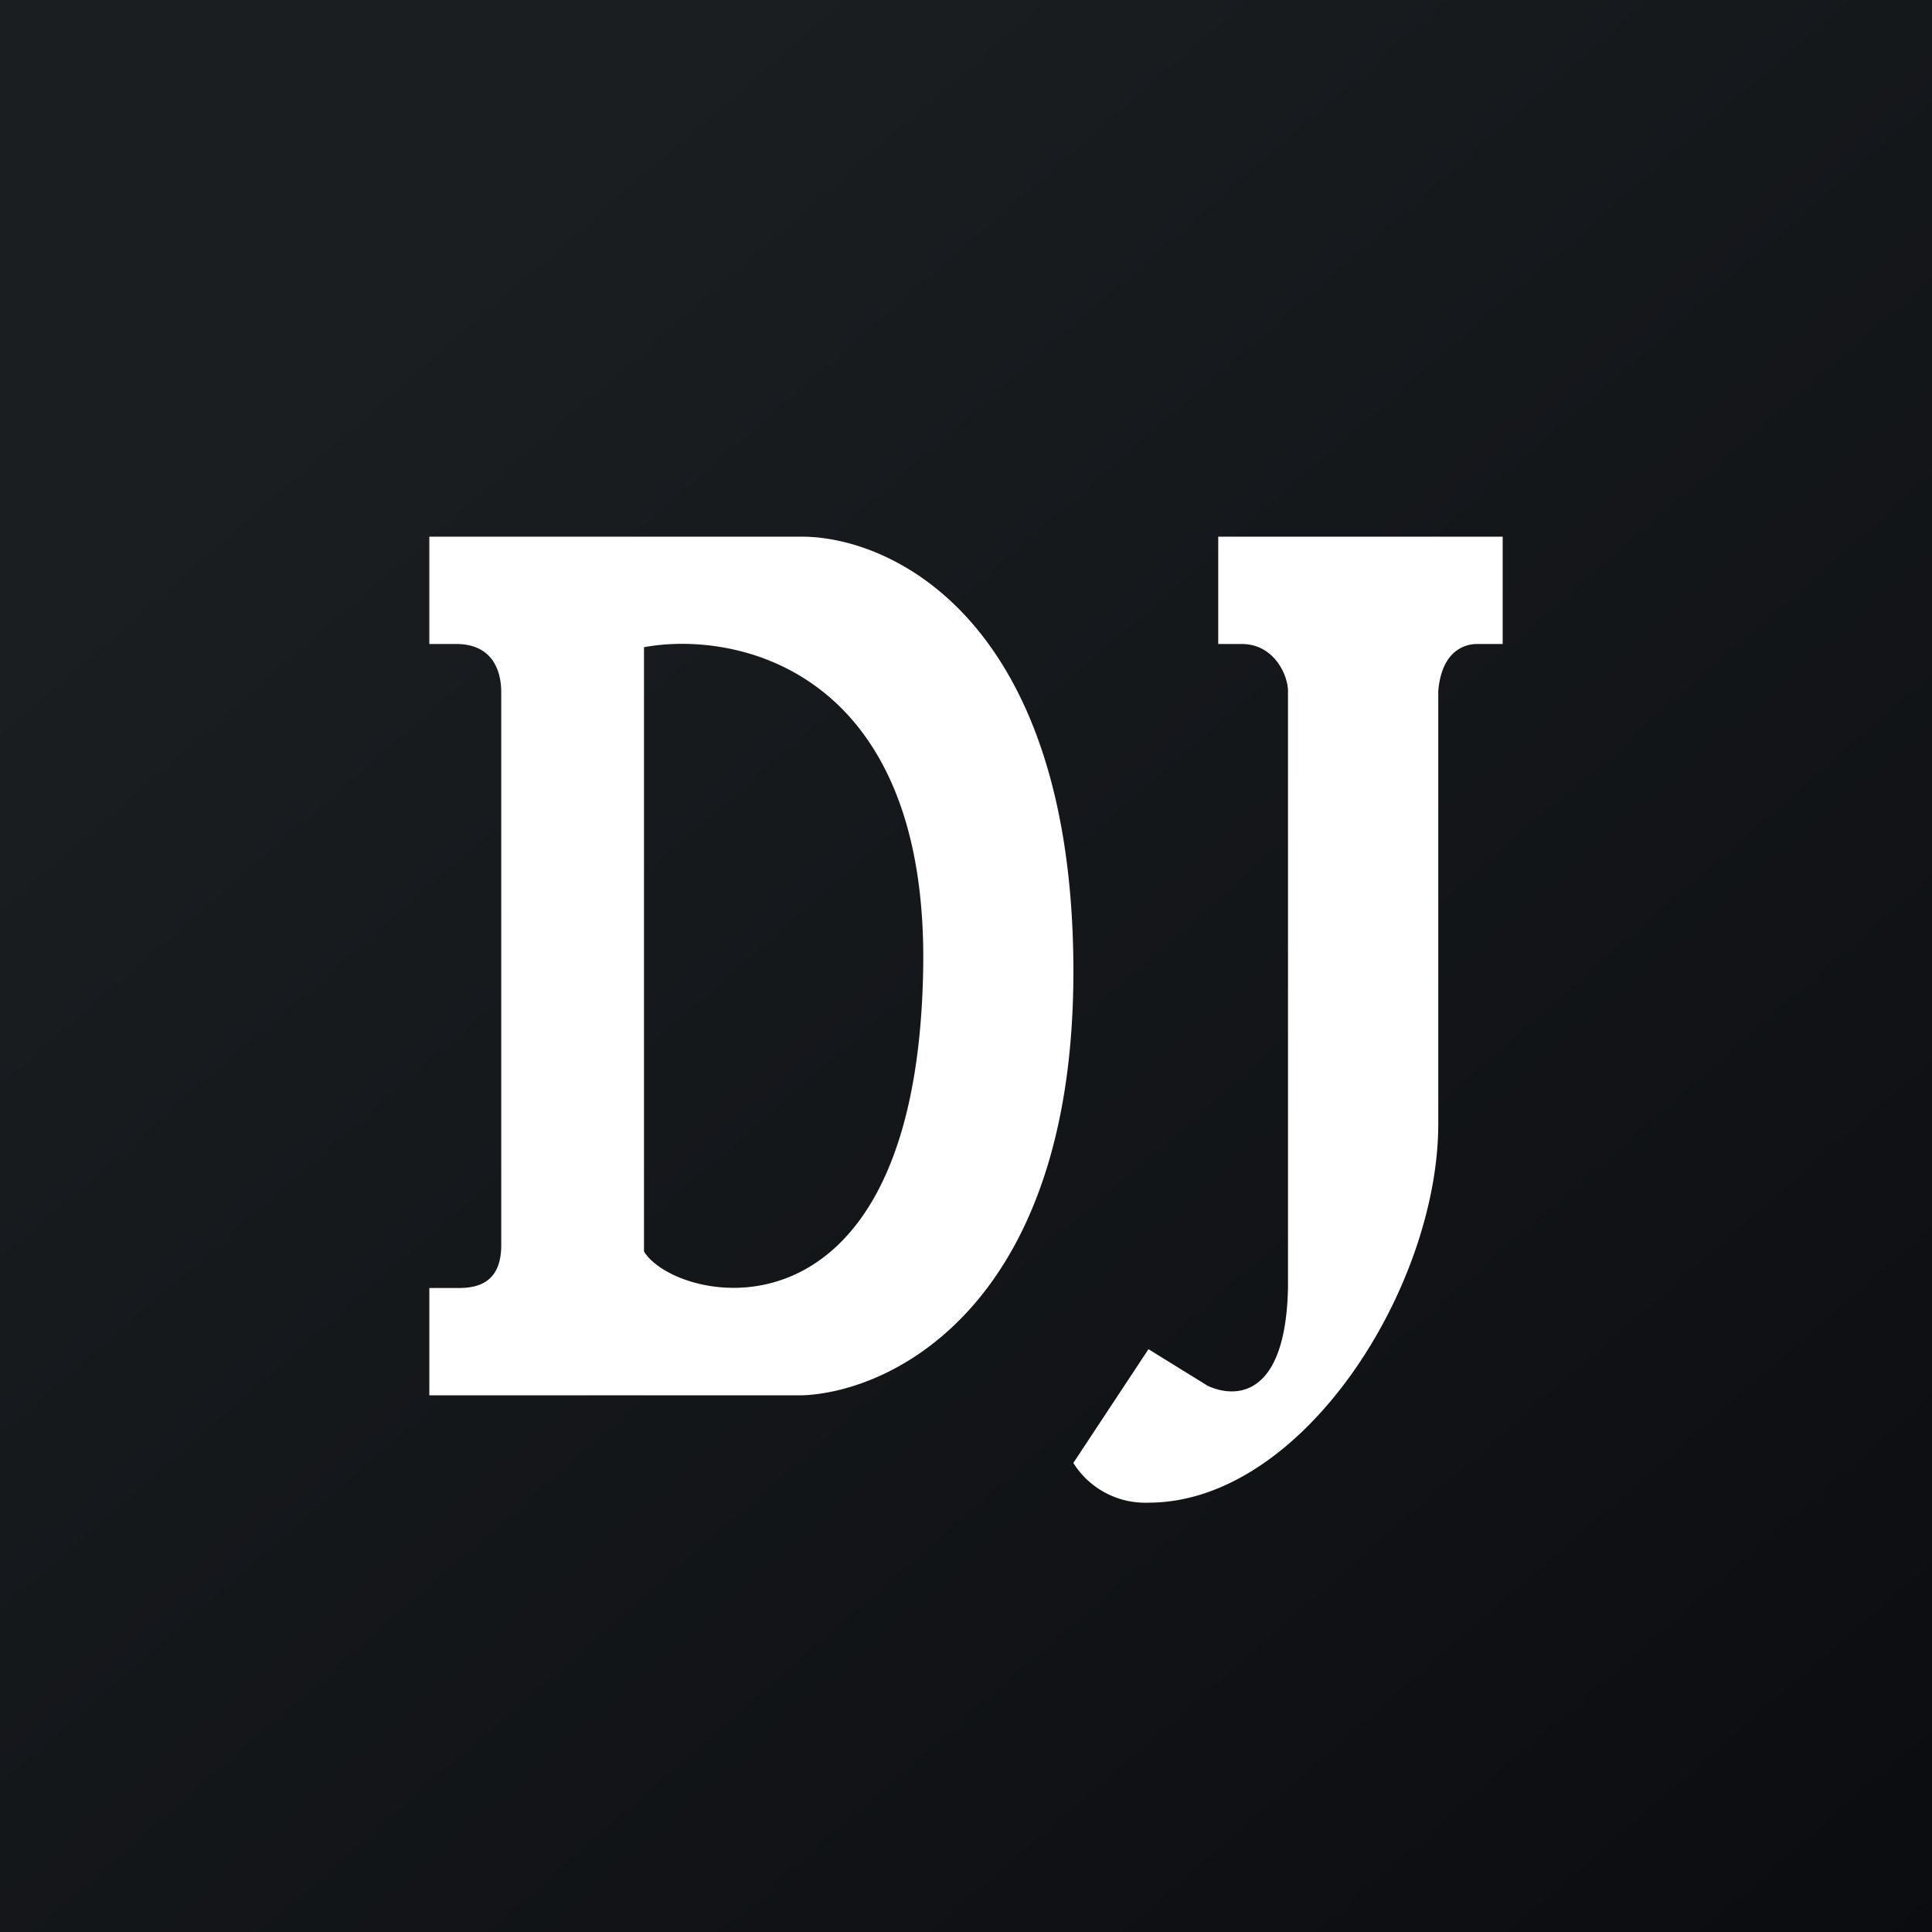
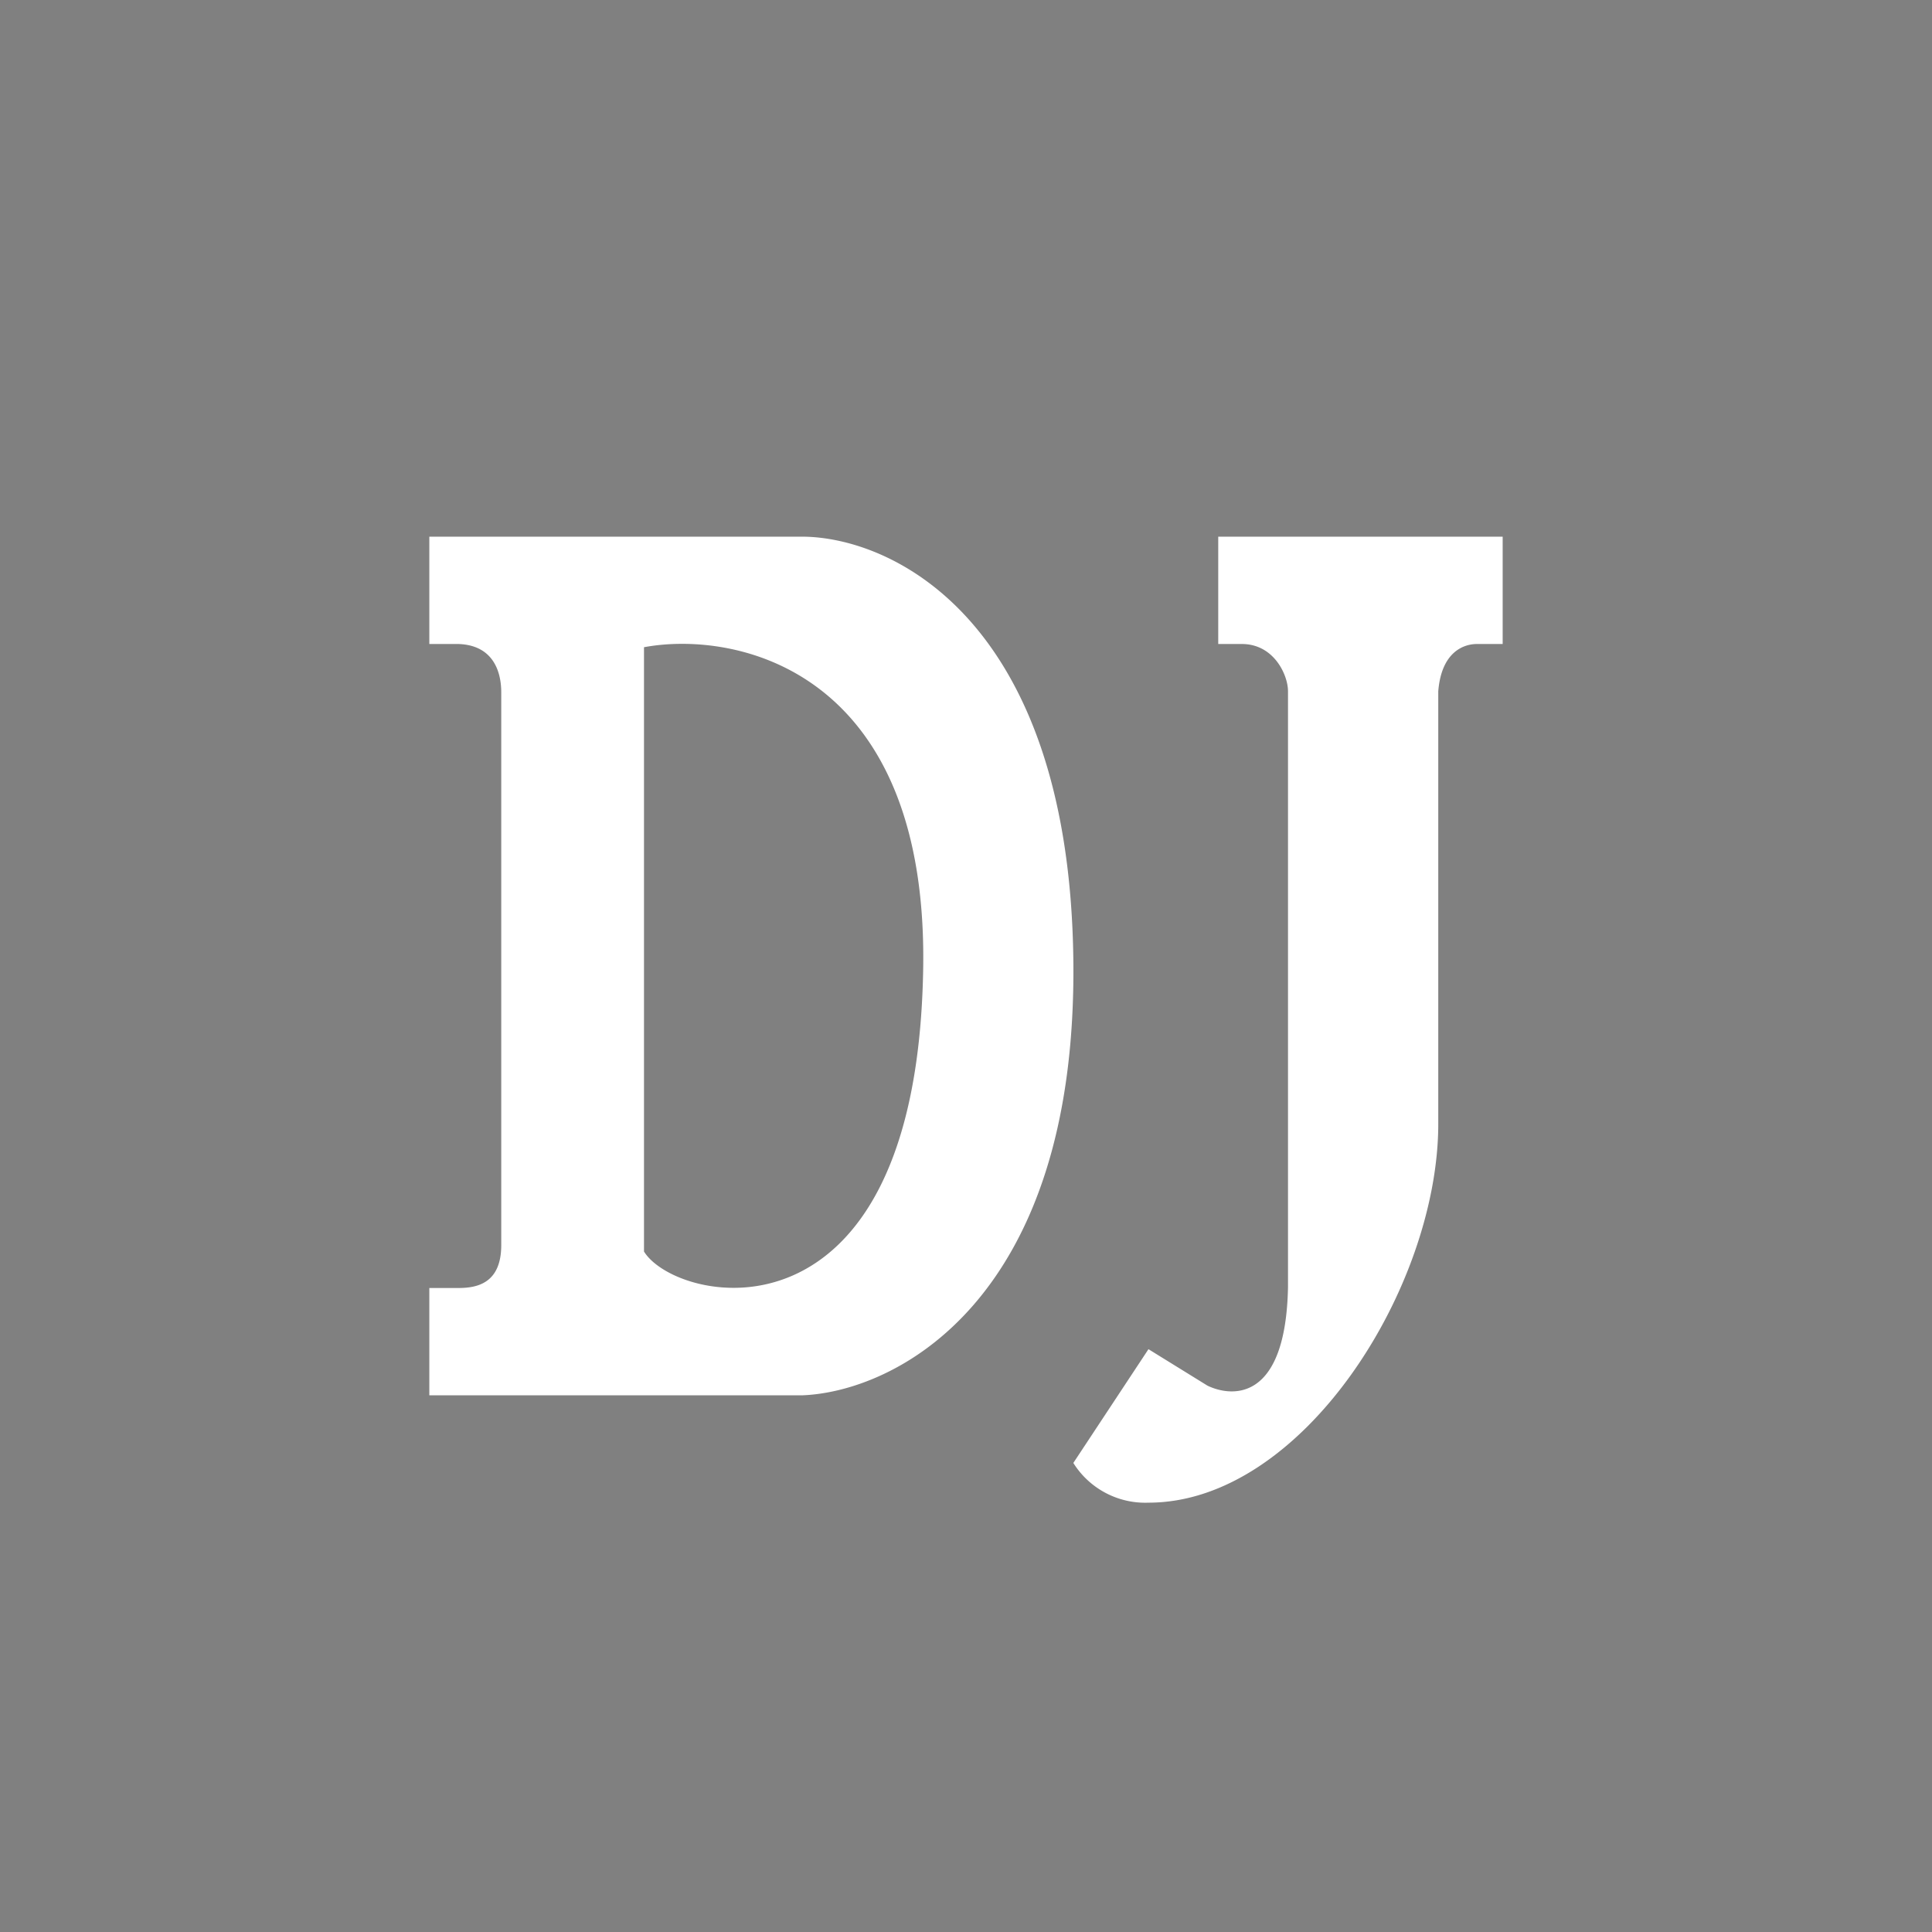
<svg xmlns="http://www.w3.org/2000/svg" width="18" height="18">
  <rect width="100%" height="100%" fill="#808080" stroke="none" />
-   <path fill="url(#a)" d="M0 0h18v18H0z" />
  <path fill="#fff" fill-rule="evenodd" d="M7.47 5H4v1h.27c.32.01.4.25.4.45v5.15c0 .36-.23.4-.4.4H4v1h3.47c.86-.03 2.57-.87 2.53-4.06C9.96 5.76 8.3 5 7.47 5M8.6 9.08C8.67 6.24 6.86 5.87 6 6.03v5.63c.3.49 2.52.97 2.6-2.58M11.35 5H14v1h-.24c-.12 0-.33.07-.36.44v4.03c0 1.52-1.26 3.53-2.7 3.53a.79.79 0 0 1-.7-.37l.7-1.06.55.34c.23.11.73.15.75-.92V6.44c0-.15-.13-.44-.43-.44h-.22z" />
  <defs>
    <linearGradient id="a" x1="3.35" x2="21.9" y1="3.12" y2="24.43" gradientUnits="userSpaceOnUse">
      <stop stop-color="#1A1E21" />
      <stop offset="1" stop-color="#06060A" />
    </linearGradient>
  </defs>
</svg>